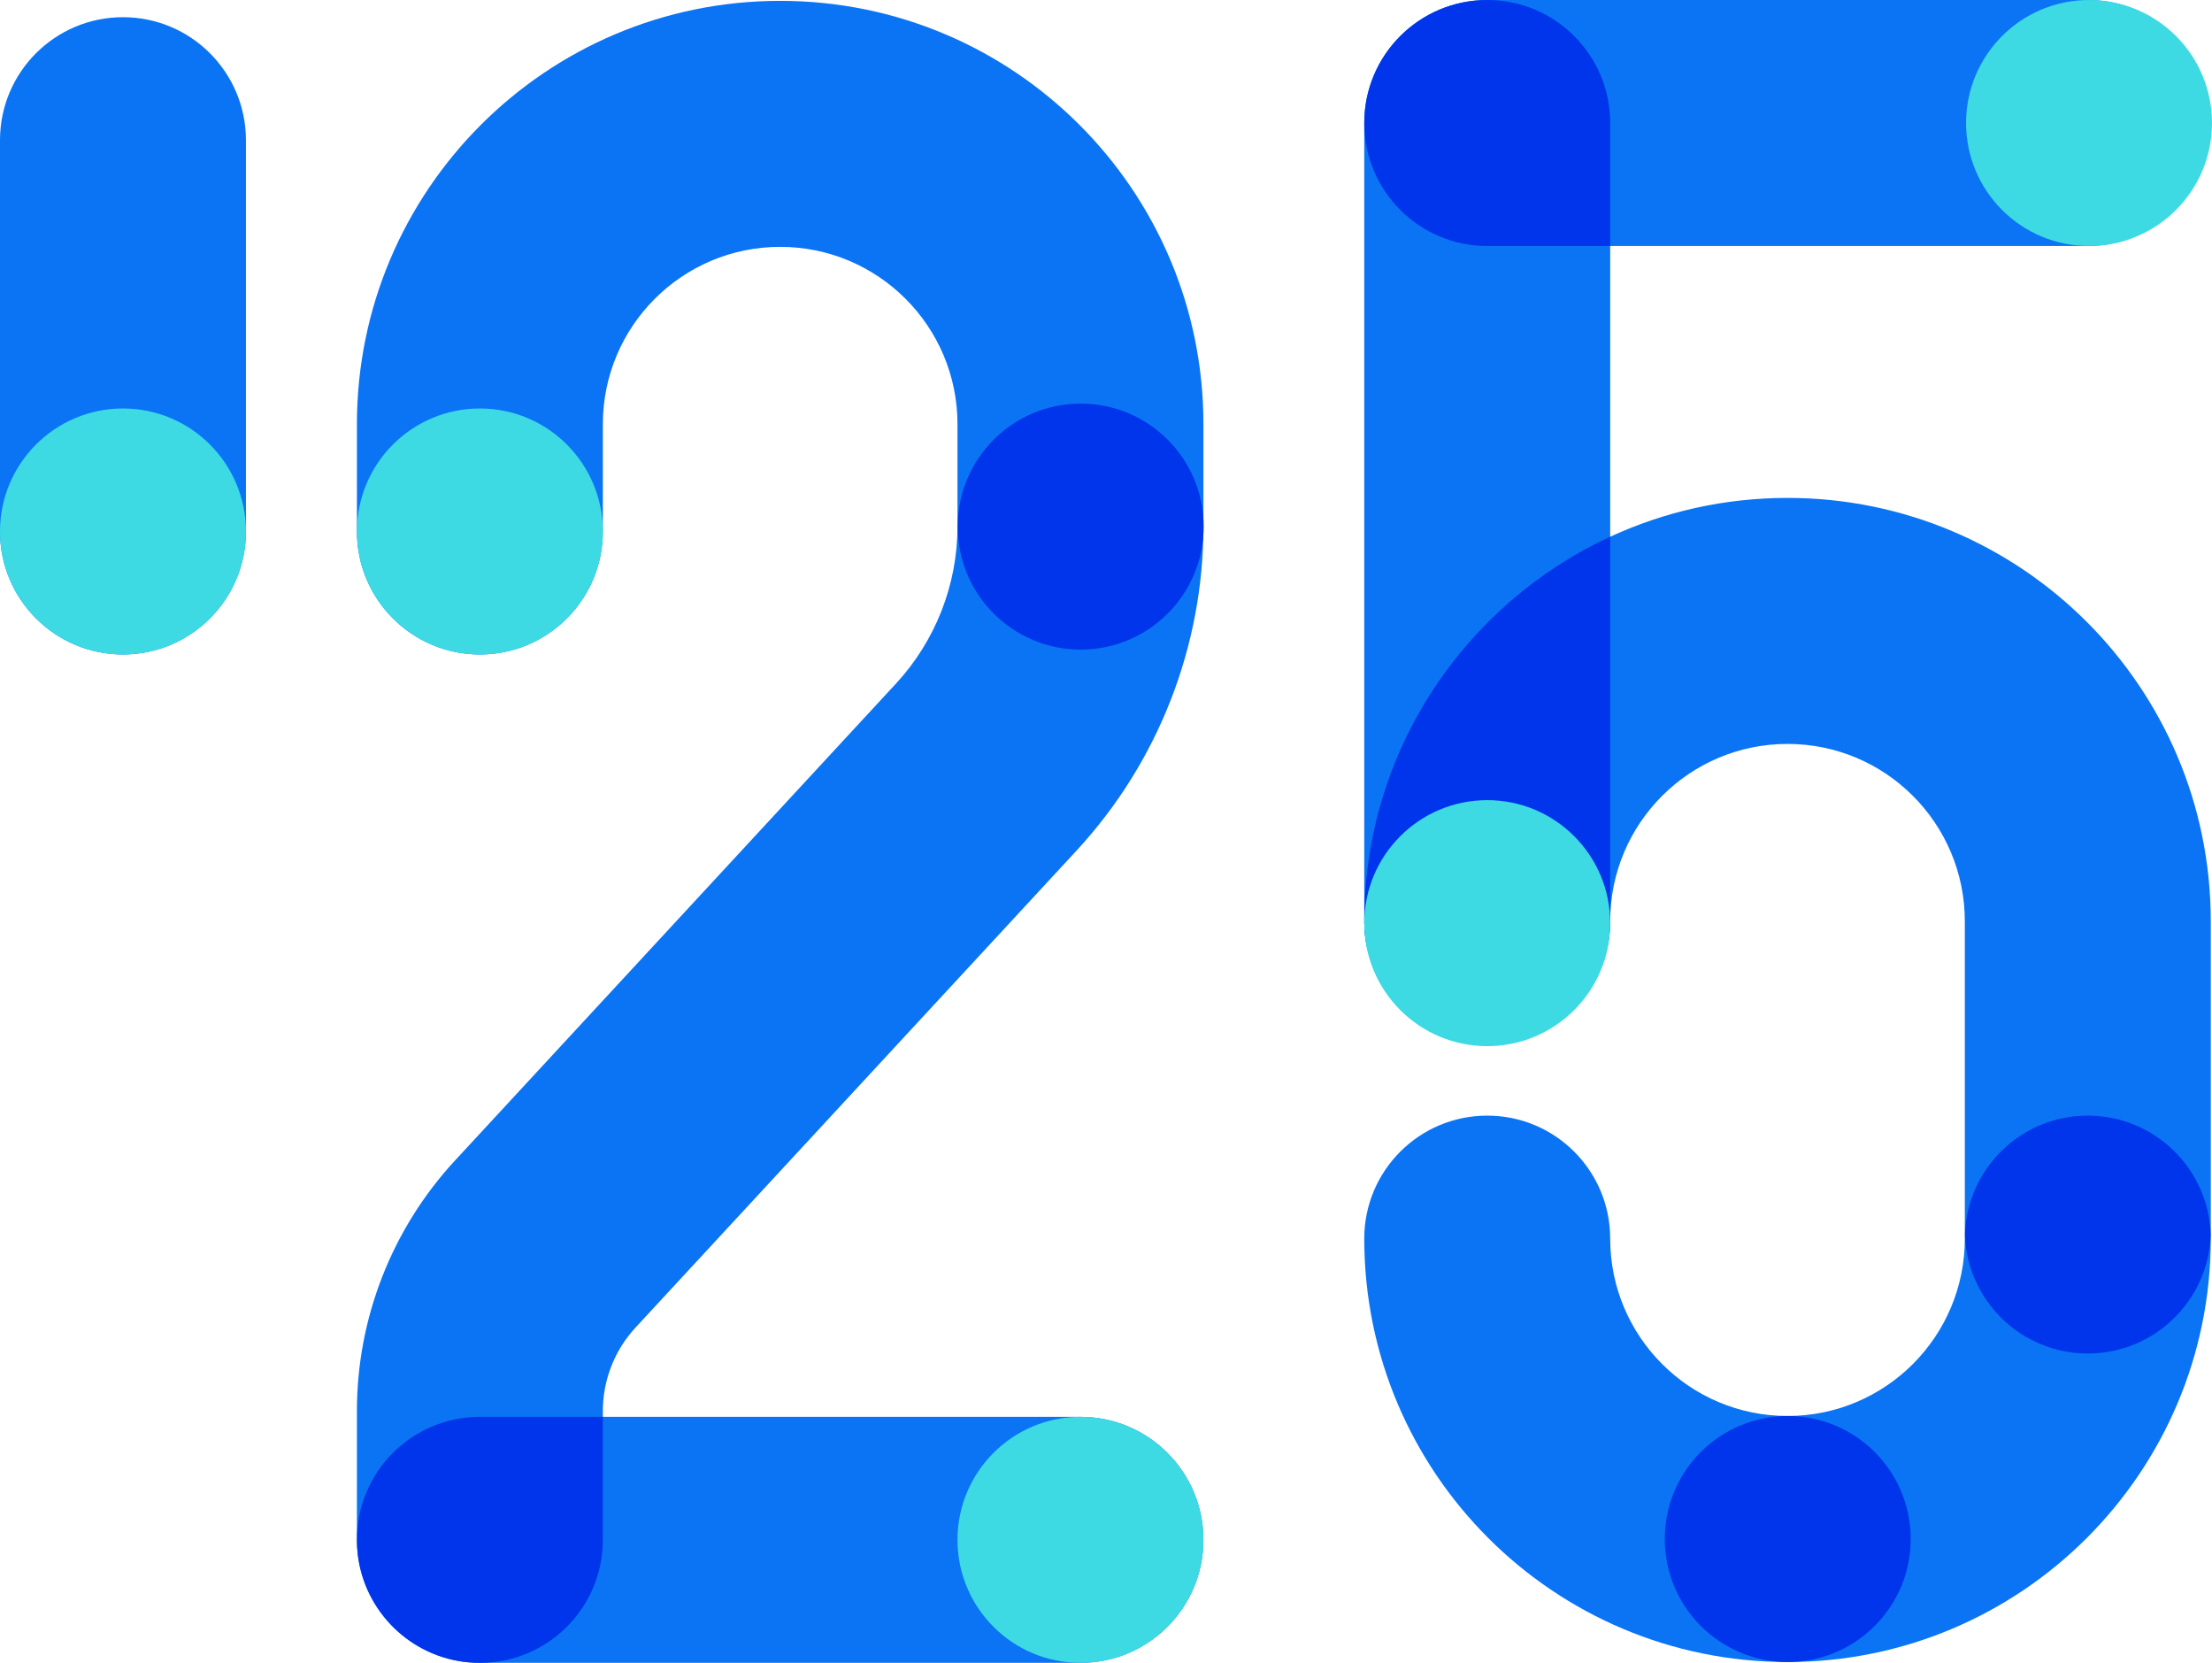
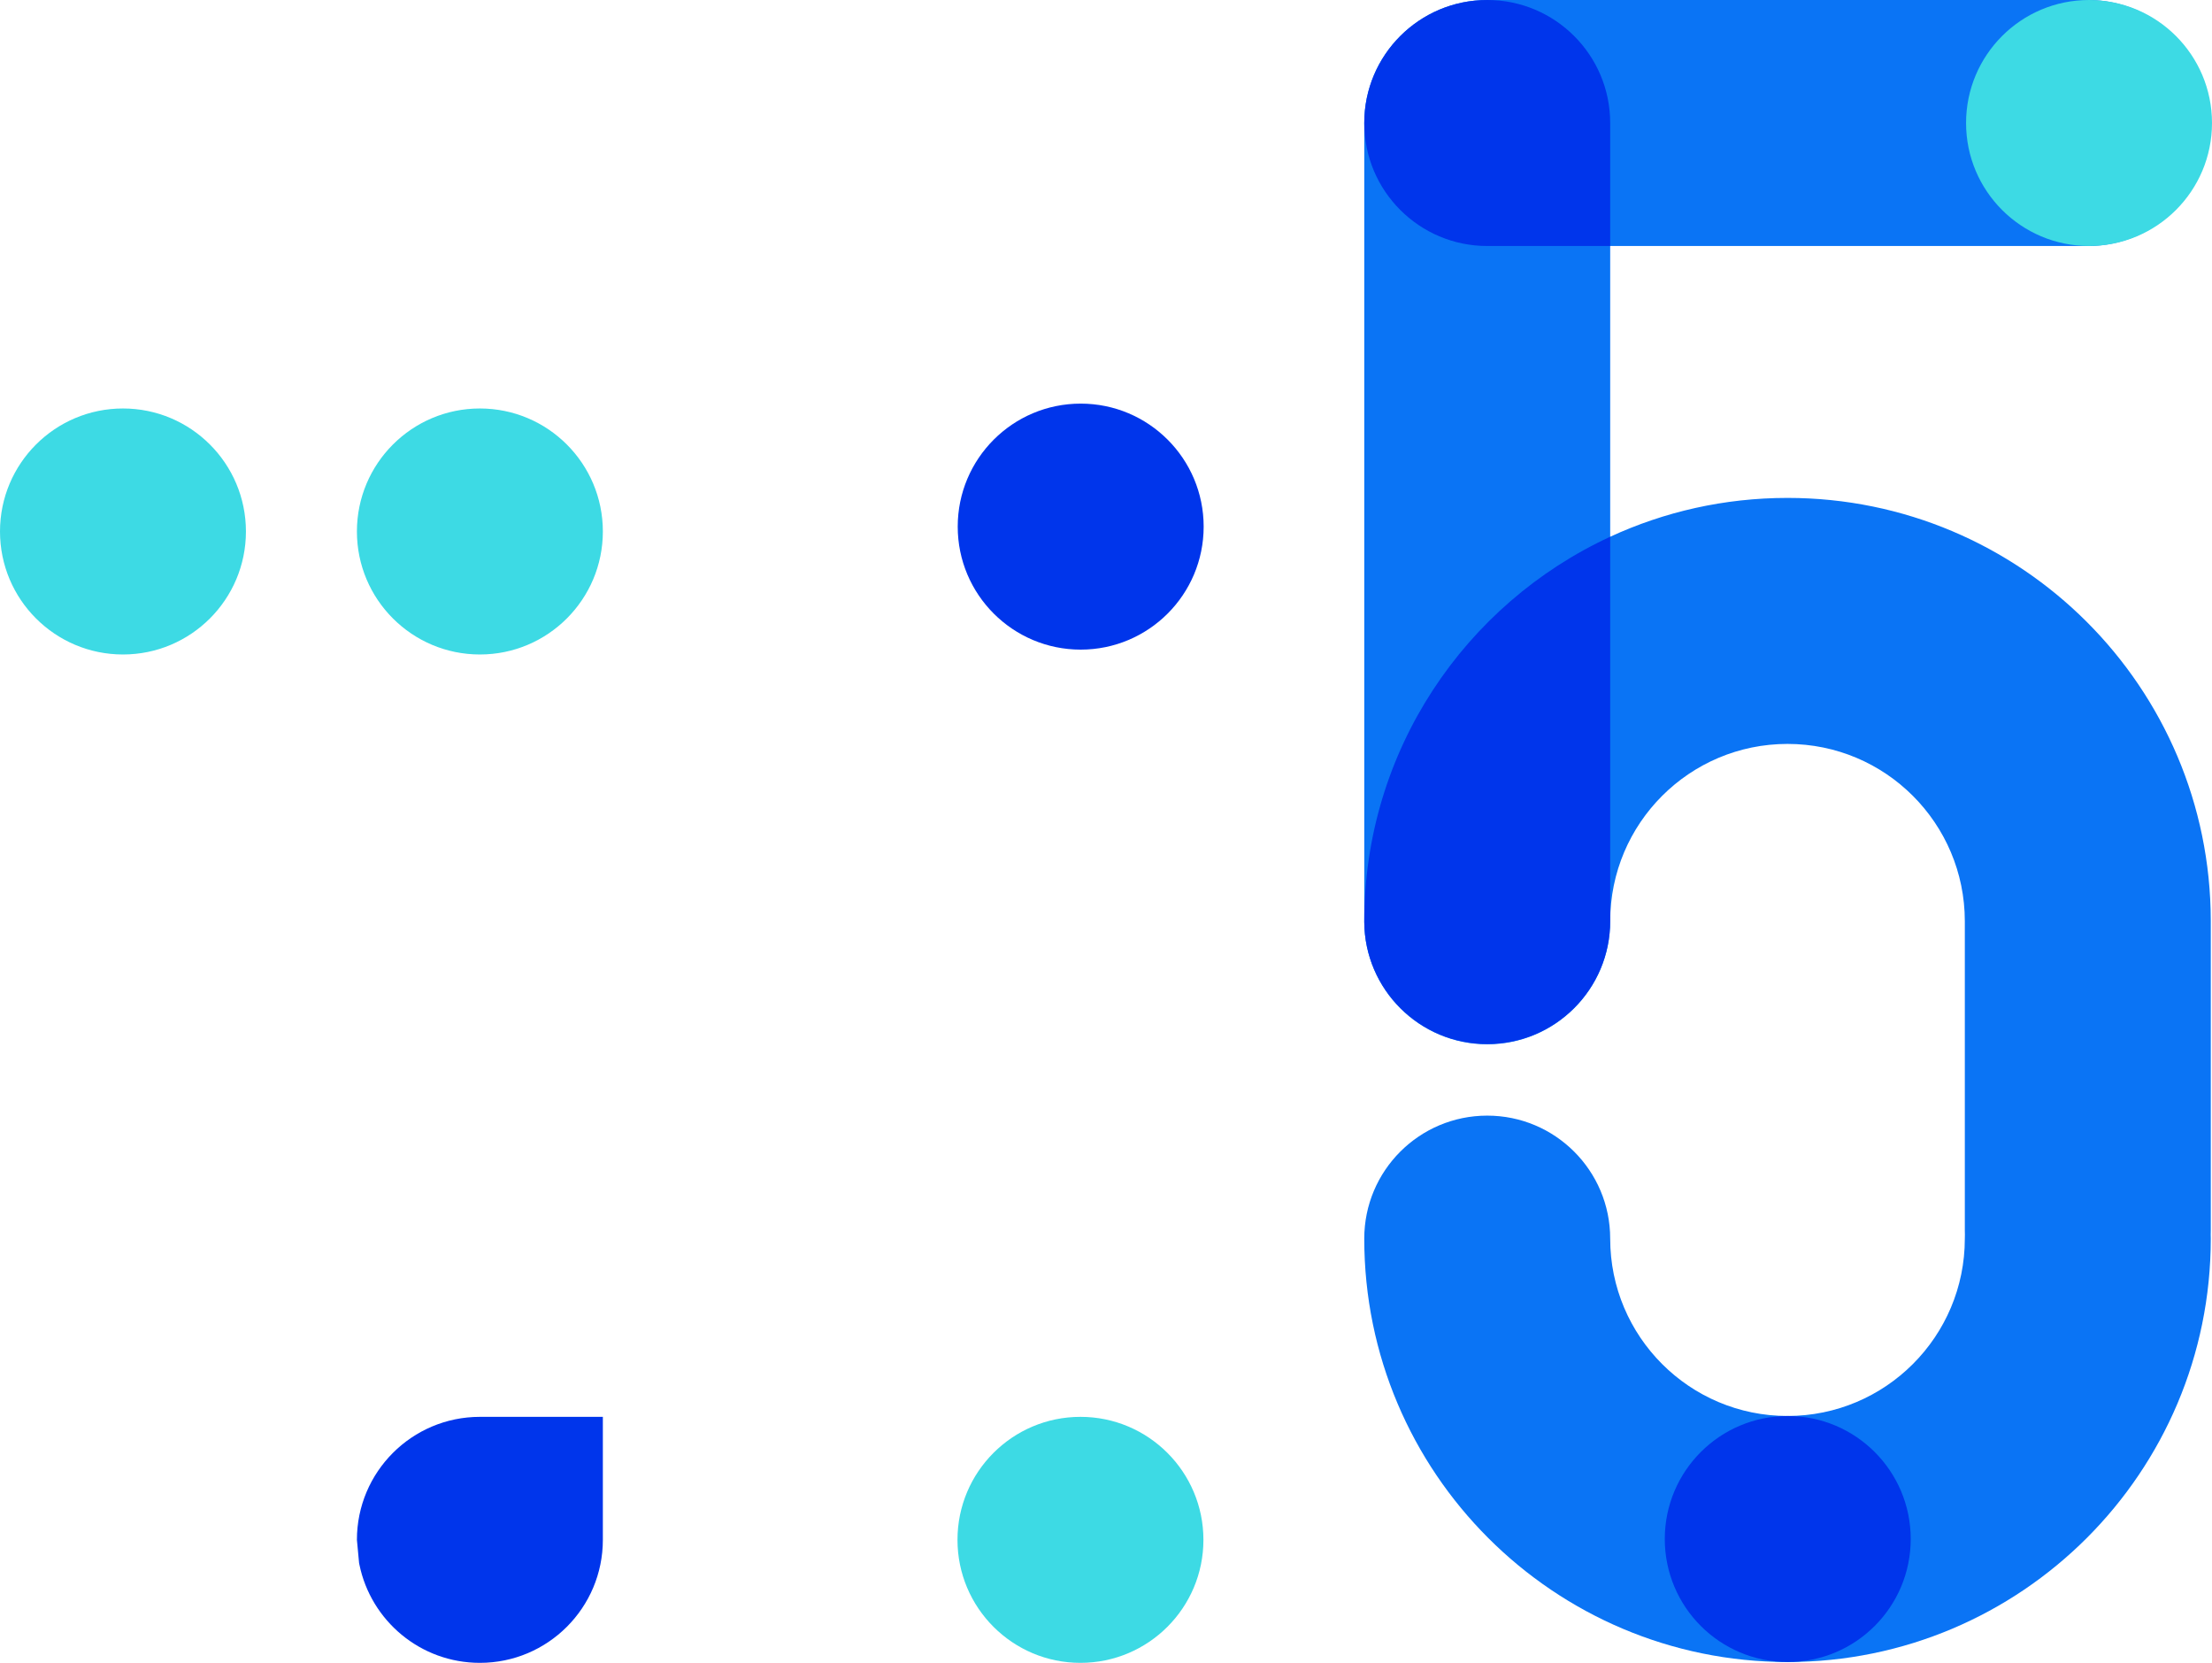
<svg xmlns="http://www.w3.org/2000/svg" width="1820" height="1368" viewBox="0 0 1820 1368" fill="none">
-   <path fill-rule="evenodd" clip-rule="evenodd" d="M101.176 14.145C157.054 14.145 202.352 59.443 202.352 115.321V437.173C202.352 493.051 157.054 538.349 101.176 538.349C45.298 538.349 0 493.051 0 437.173V115.321C0 59.443 45.298 14.145 101.176 14.145Z" fill="#0A74F5" />
-   <path d="M641.912 0.701C449.581 0.701 293.665 156.616 293.665 348.948V437.173C293.665 493.051 338.963 538.349 394.841 538.349C450.719 538.349 496.017 493.051 496.017 437.173V348.948C496.017 268.372 561.336 203.053 641.912 203.053C722.488 203.053 787.807 268.372 787.807 348.948V432.266C787.807 432.377 787.808 432.487 787.808 432.598C787.808 432.708 787.807 432.818 787.807 432.929C787.807 480.913 769.711 527.132 737.13 562.359L374.36 954.596C322.481 1010.69 293.665 1084.28 293.665 1160.69V1266.61C293.665 1273.45 294.344 1280.14 295.639 1286.6C304.916 1332.9 345.805 1367.79 394.842 1367.79H888.984C944.862 1367.79 990.16 1322.49 990.16 1266.61C990.16 1210.74 944.862 1165.44 888.984 1165.44H496.017V1160.69C496.017 1135.22 505.622 1110.69 522.915 1091.99L885.685 699.755C952.852 627.132 990.159 531.85 990.159 432.929C990.159 432.818 990.159 432.708 990.159 432.598C990.159 432.487 990.159 432.377 990.159 432.266V348.948C990.159 156.616 834.244 0.701 641.912 0.701Z" fill="#0A74F5" />
  <path d="M1223.67 -0L1717.81 -0C1773.69 -0 1818.99 45.298 1818.99 101.176C1818.99 157.054 1773.69 202.352 1717.81 202.352L1324.84 202.352V441.503C1369.22 421 1418.64 409.561 1470.74 409.561C1662.95 409.561 1818.79 565.279 1818.99 757.444L1818.99 1012.16C1818.99 1013.29 1818.97 1014.4 1818.93 1015.52C1818.97 1016.62 1818.99 1017.73 1818.99 1018.84C1818.99 1211.17 1663.07 1367.09 1470.74 1367.09C1278.41 1367.09 1122.49 1211.17 1122.49 1018.84C1122.49 962.962 1167.79 917.664 1223.67 917.664C1279.55 917.664 1324.84 962.962 1324.84 1018.84C1324.84 1099.42 1390.16 1164.73 1470.74 1164.73C1551.31 1164.73 1616.63 1099.42 1616.63 1018.84C1616.63 1017.72 1616.65 1016.6 1616.69 1015.48C1616.65 1014.38 1616.63 1013.27 1616.63 1012.16V757.712C1616.58 677.18 1551.28 611.912 1470.74 611.912C1390.16 611.912 1324.84 677.232 1324.84 757.807C1324.84 813.685 1279.55 858.983 1223.67 858.983C1167.99 858.983 1122.82 814.01 1122.49 758.41C1122.49 758.141 1122.49 757.873 1122.49 757.604V101.176C1122.49 45.298 1167.79 -0 1223.67 -0Z" fill="#0A74F5" />
-   <path d="M295.446 1285.61C295.534 1286.07 295.626 1286.54 295.721 1287C305.155 1333.11 345.948 1367.79 394.841 1367.79C450.719 1367.79 496.017 1322.49 496.017 1266.61V1165.44H394.842C338.964 1165.44 293.666 1210.74 293.666 1266.61C293.666 1273.11 294.277 1279.46 295.446 1285.61Z" fill="#0035EB" />
+   <path d="M295.446 1285.61C295.534 1286.07 295.626 1286.54 295.721 1287C305.155 1333.11 345.948 1367.79 394.841 1367.79C450.719 1367.79 496.017 1322.49 496.017 1266.61V1165.44H394.842C338.964 1165.44 293.666 1210.74 293.666 1266.61Z" fill="#0035EB" />
  <path d="M1223.8 -0C1279.62 0.071 1324.84 45.342 1324.84 101.176V202.351H1223.67C1167.79 202.351 1122.49 157.054 1122.49 101.176C1122.49 45.298 1167.79 -0 1223.67 -0L1223.8 -0Z" fill="#0035EB" />
-   <path d="M1818.93 1015.52C1817.16 1069.84 1772.57 1113.34 1717.81 1113.34C1663.04 1113.34 1618.44 1069.82 1616.69 1015.48C1618.46 961.159 1663.05 917.664 1717.81 917.664C1772.58 917.664 1817.18 961.178 1818.93 1015.52Z" fill="#0035EB" />
  <path d="M990.351 433.176C990.351 377.298 945.054 332 889.176 332C833.298 332 788 377.298 788 433.176C788 489.054 833.298 534.352 889.176 534.352C945.054 534.352 990.351 489.054 990.351 433.176Z" fill="#0035EB" />
  <path d="M1572.11 1265.91C1572.11 1210.03 1526.82 1164.74 1470.94 1164.74C1415.06 1164.74 1369.76 1210.03 1369.76 1265.91C1369.76 1321.79 1415.06 1367.09 1470.94 1367.09C1526.82 1367.09 1572.11 1321.79 1572.11 1265.91Z" fill="#0035EB" />
  <path d="M1324.84 441.503V757.604C1324.84 813.482 1279.54 858.78 1223.67 858.78C1168.06 858.78 1122.93 813.917 1122.49 758.41C1122.49 758.209 1122.49 758.008 1122.49 757.808C1122.49 617.572 1205.38 496.696 1324.84 441.503Z" fill="#0035EB" />
  <path d="M990.158 1266.61C990.158 1322.49 944.86 1367.79 888.982 1367.79C833.105 1367.79 787.807 1322.49 787.807 1266.61C787.807 1210.74 833.105 1165.44 888.982 1165.44C944.86 1165.44 990.158 1210.74 990.158 1266.61Z" fill="#3DDAE4" />
  <path d="M1820 101.176C1820 45.298 1774.7 -0 1718.82 -0C1662.95 -0 1617.65 45.298 1617.65 101.176C1617.65 157.053 1662.95 202.351 1718.82 202.351C1774.7 202.351 1820 157.053 1820 101.176Z" fill="#3DDAE4" />
  <path d="M496.017 437.173C496.017 381.295 450.719 335.997 394.841 335.997C338.963 335.997 293.665 381.295 293.665 437.173C293.665 493.051 338.963 538.349 394.841 538.349C450.719 538.349 496.017 493.051 496.017 437.173Z" fill="#3DDAE4" />
  <path d="M202.351 437.173C202.351 381.295 157.054 335.997 101.176 335.997C45.298 335.997 1.37301e-05 381.295 8.84506e-06 437.173C3.96007e-06 493.051 45.298 538.349 101.176 538.349C157.054 538.349 202.351 493.051 202.351 437.173Z" fill="#3DDAE4" />
-   <path d="M1324.84 759.343C1324.84 703.465 1279.54 658.167 1223.67 658.167C1167.79 658.167 1122.49 703.465 1122.49 759.343C1122.49 815.221 1167.79 860.519 1223.67 860.519C1279.54 860.519 1324.84 815.221 1324.84 759.343Z" fill="#3DDAE4" />
</svg>